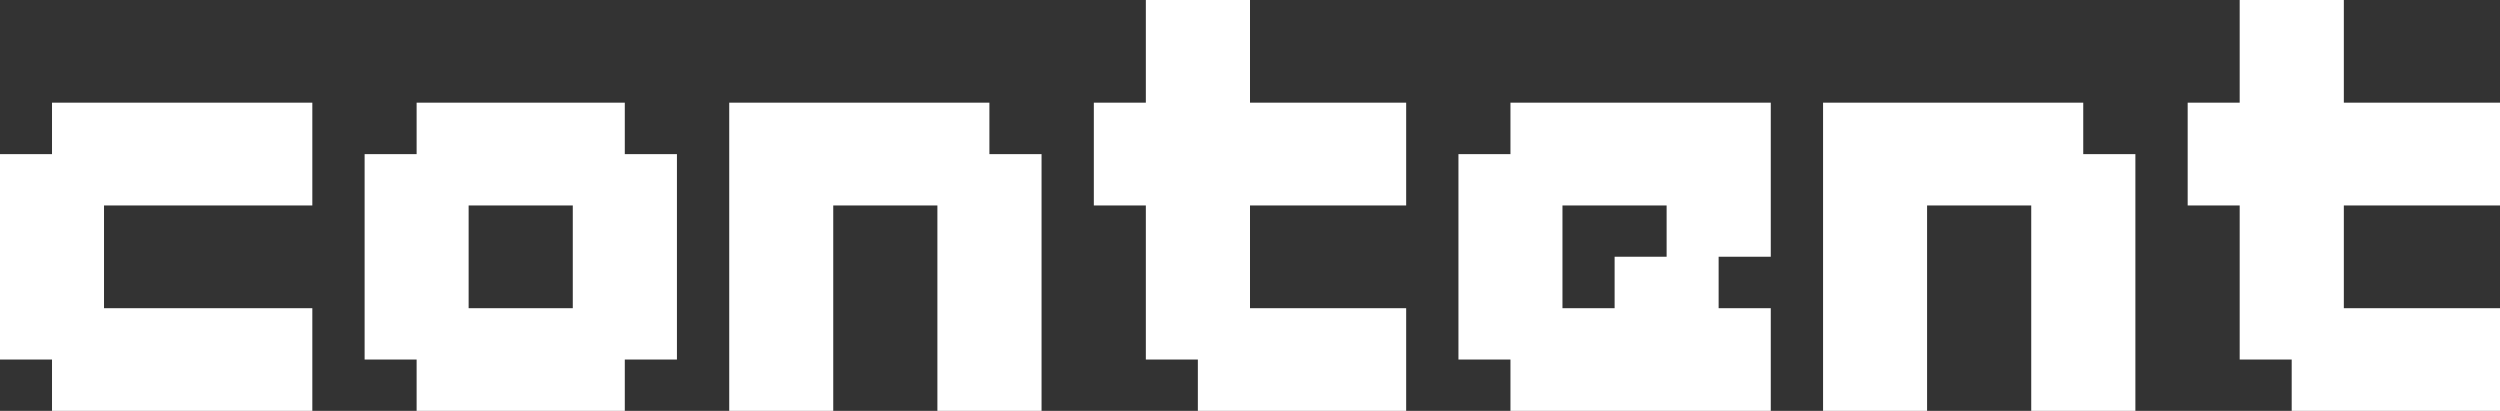
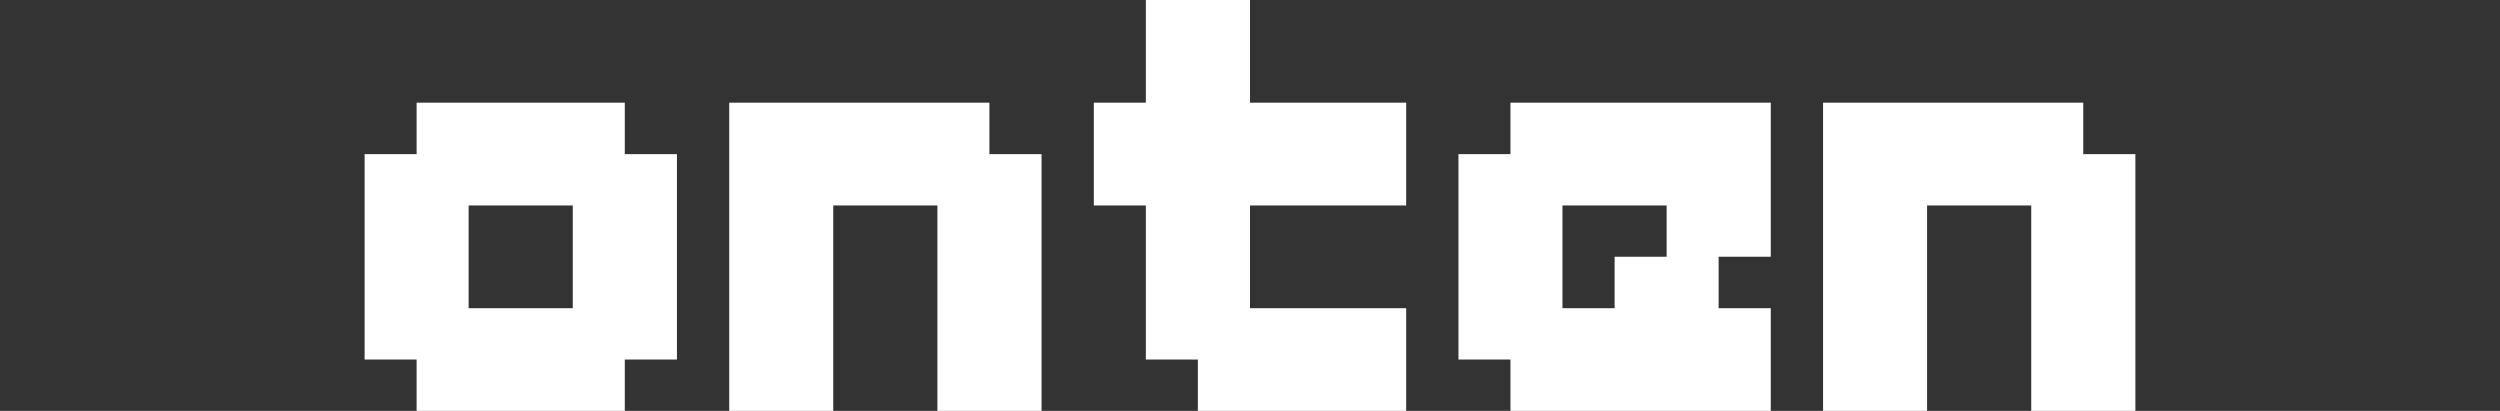
<svg xmlns="http://www.w3.org/2000/svg" width="432" height="71" viewBox="0 0 432 71" fill="none">
  <rect x="0" y="0" width="432" height="71" fill="#333333" stroke="none" />
-   <path d="M8.987 71V62.131H0V26.631H8.987V17.738H53.97V35.5H17.974V53.262H53.97V71H8.987Z" fill="white" />
  <path d="M98.977 53.262V35.5H80.979V53.262H98.977ZM71.992 71V62.131H63.005V26.631H71.992V17.738H107.964V26.631H116.975V62.131H107.964V71H71.992Z" fill="white" />
  <path d="M126.01 71V17.738H170.969V26.631H179.98V71H161.982V35.5H143.984V71H126.01Z" fill="white" />
  <path d="M206.989 71V62.131H198.002V35.5H189.015V17.738H198.002V0H216V17.738H242.985V35.5H216V53.262H242.985V71H206.989Z" fill="white" />
  <path d="M279.005 53.262V44.369H287.992V35.5H269.994V53.262H279.005ZM261.007 71V62.131H252.02V26.631H261.007V17.738H305.99V44.369H296.979V53.262H305.99V71H261.007Z" fill="white" />
  <path d="M315.025 71V17.738H359.984V26.631H368.995V71H350.997V35.5H332.999V71H315.025Z" fill="white" />
-   <path d="M396.004 71V62.131H387.017V35.5H378.03V17.738H387.017V0H405.015V17.738H432V35.5H405.015V53.262H432V71H396.004Z" fill="white" />
</svg>